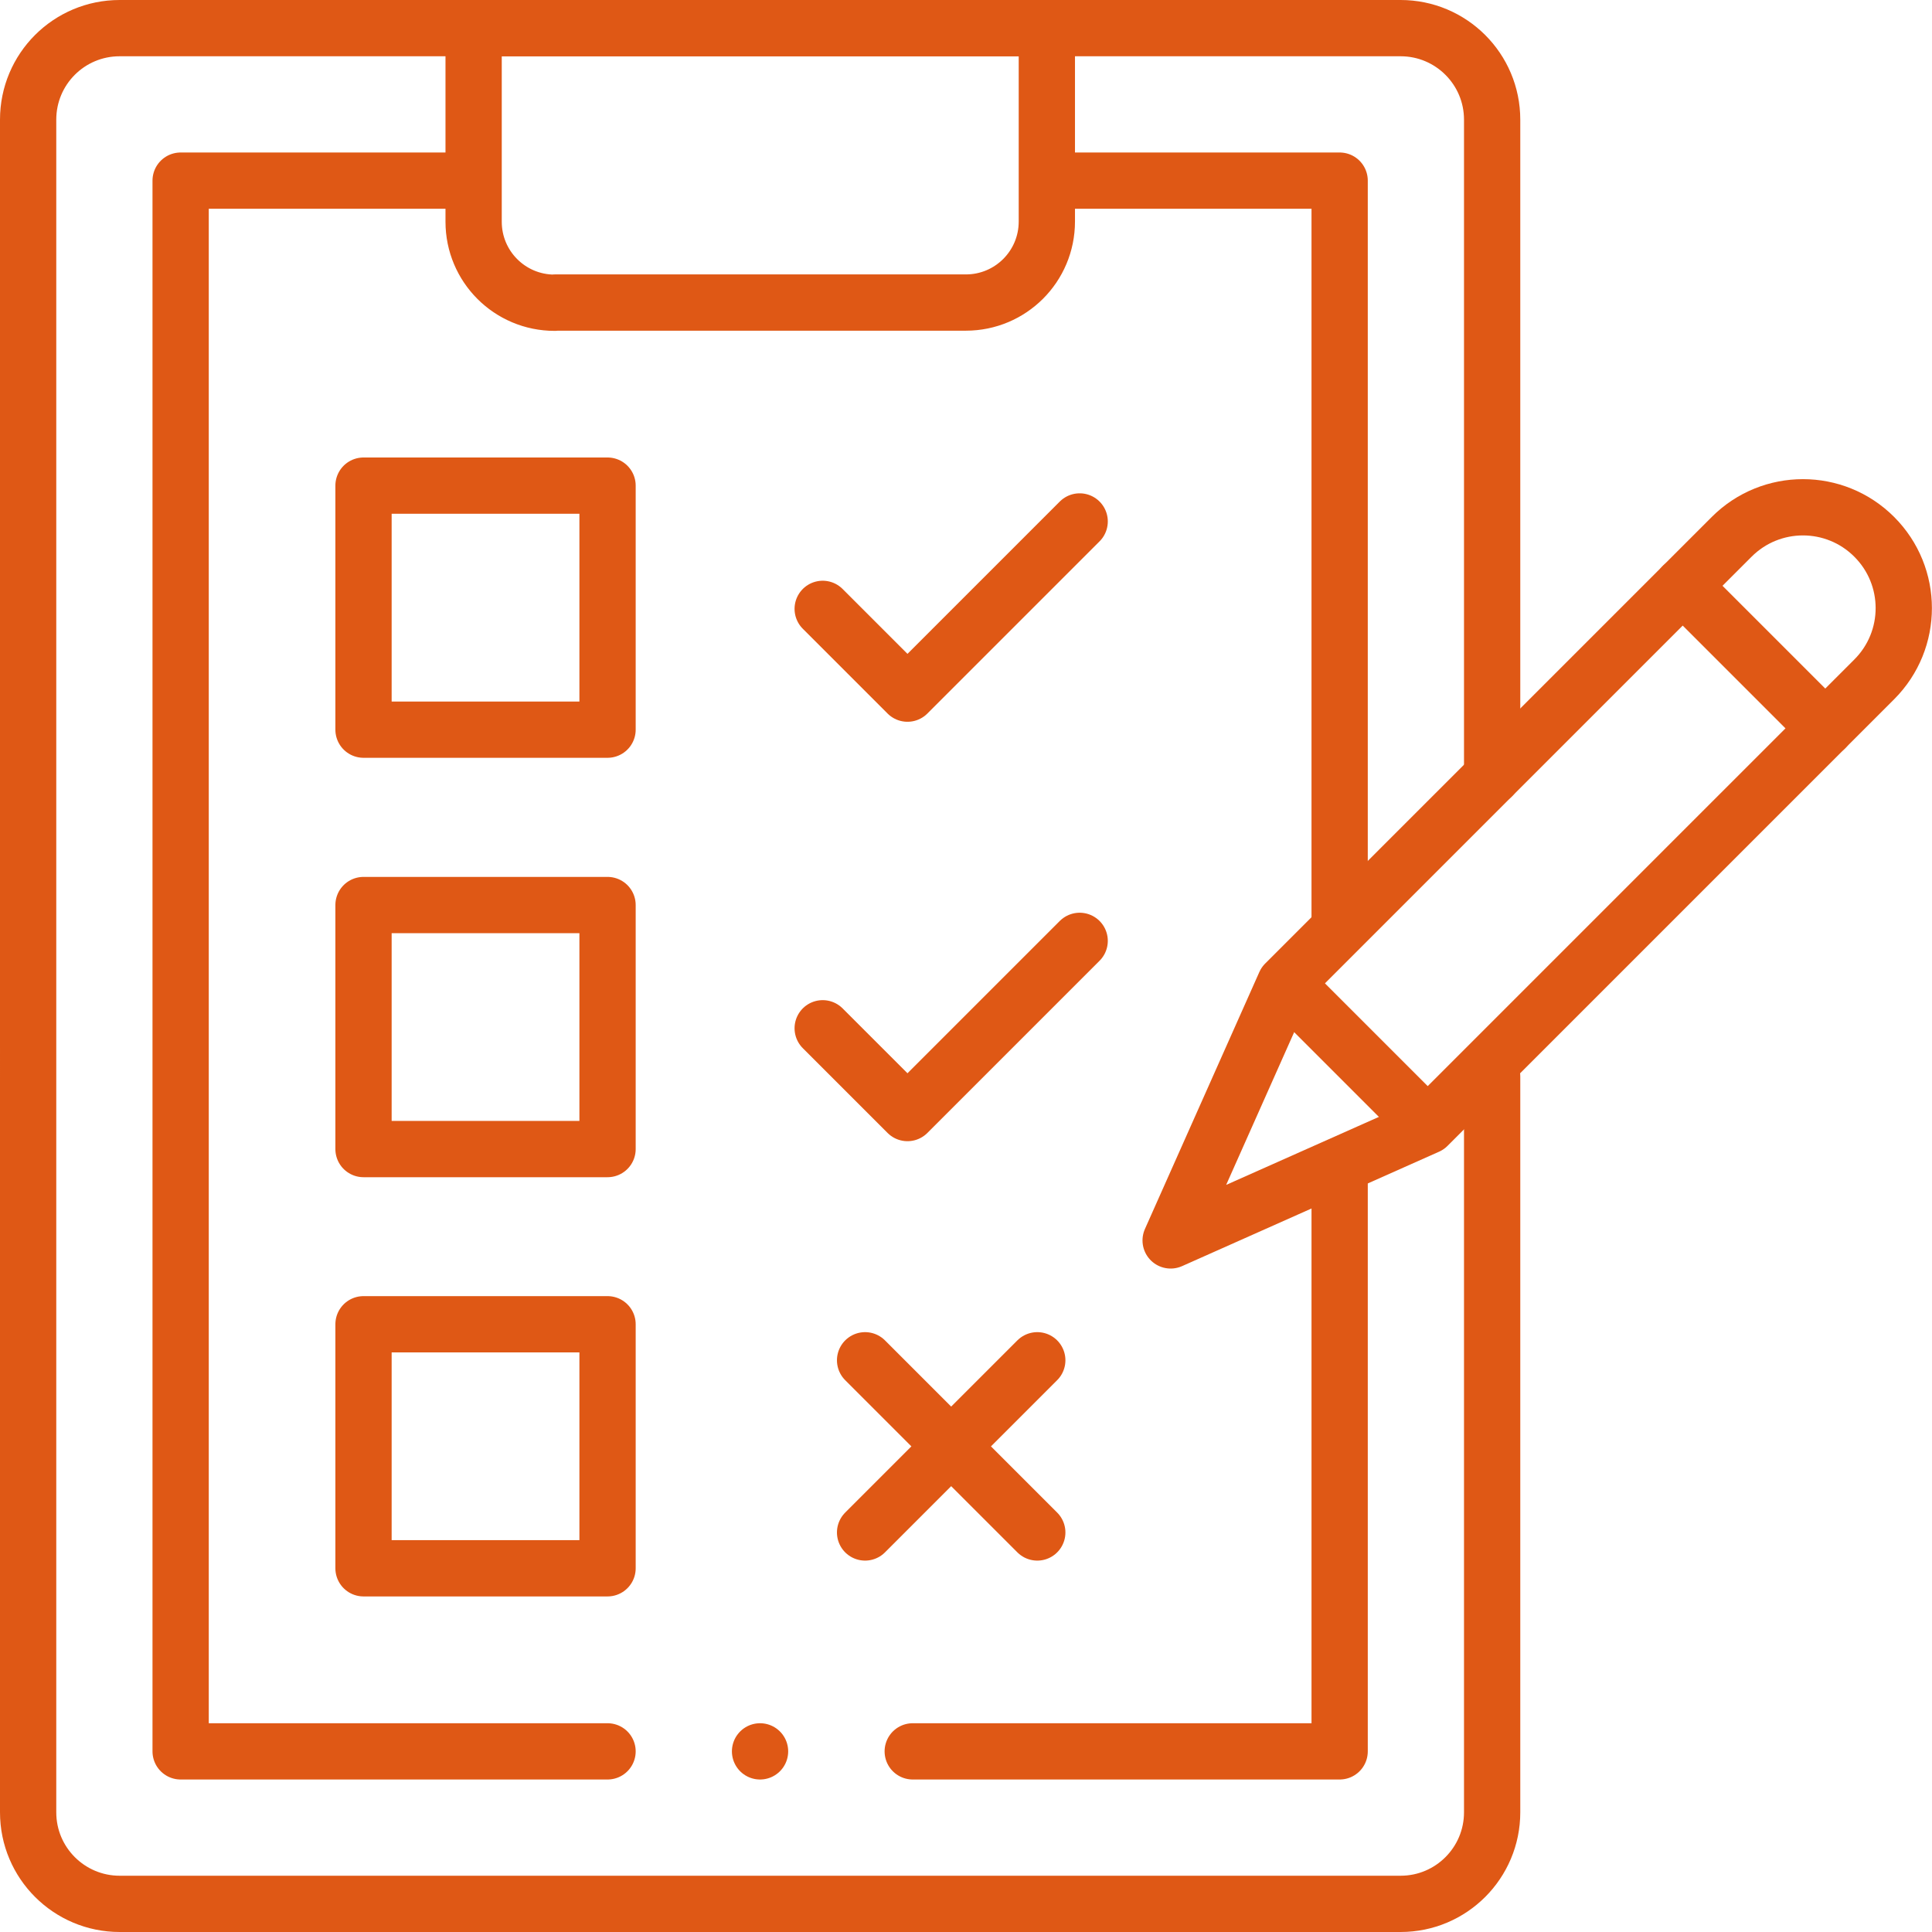
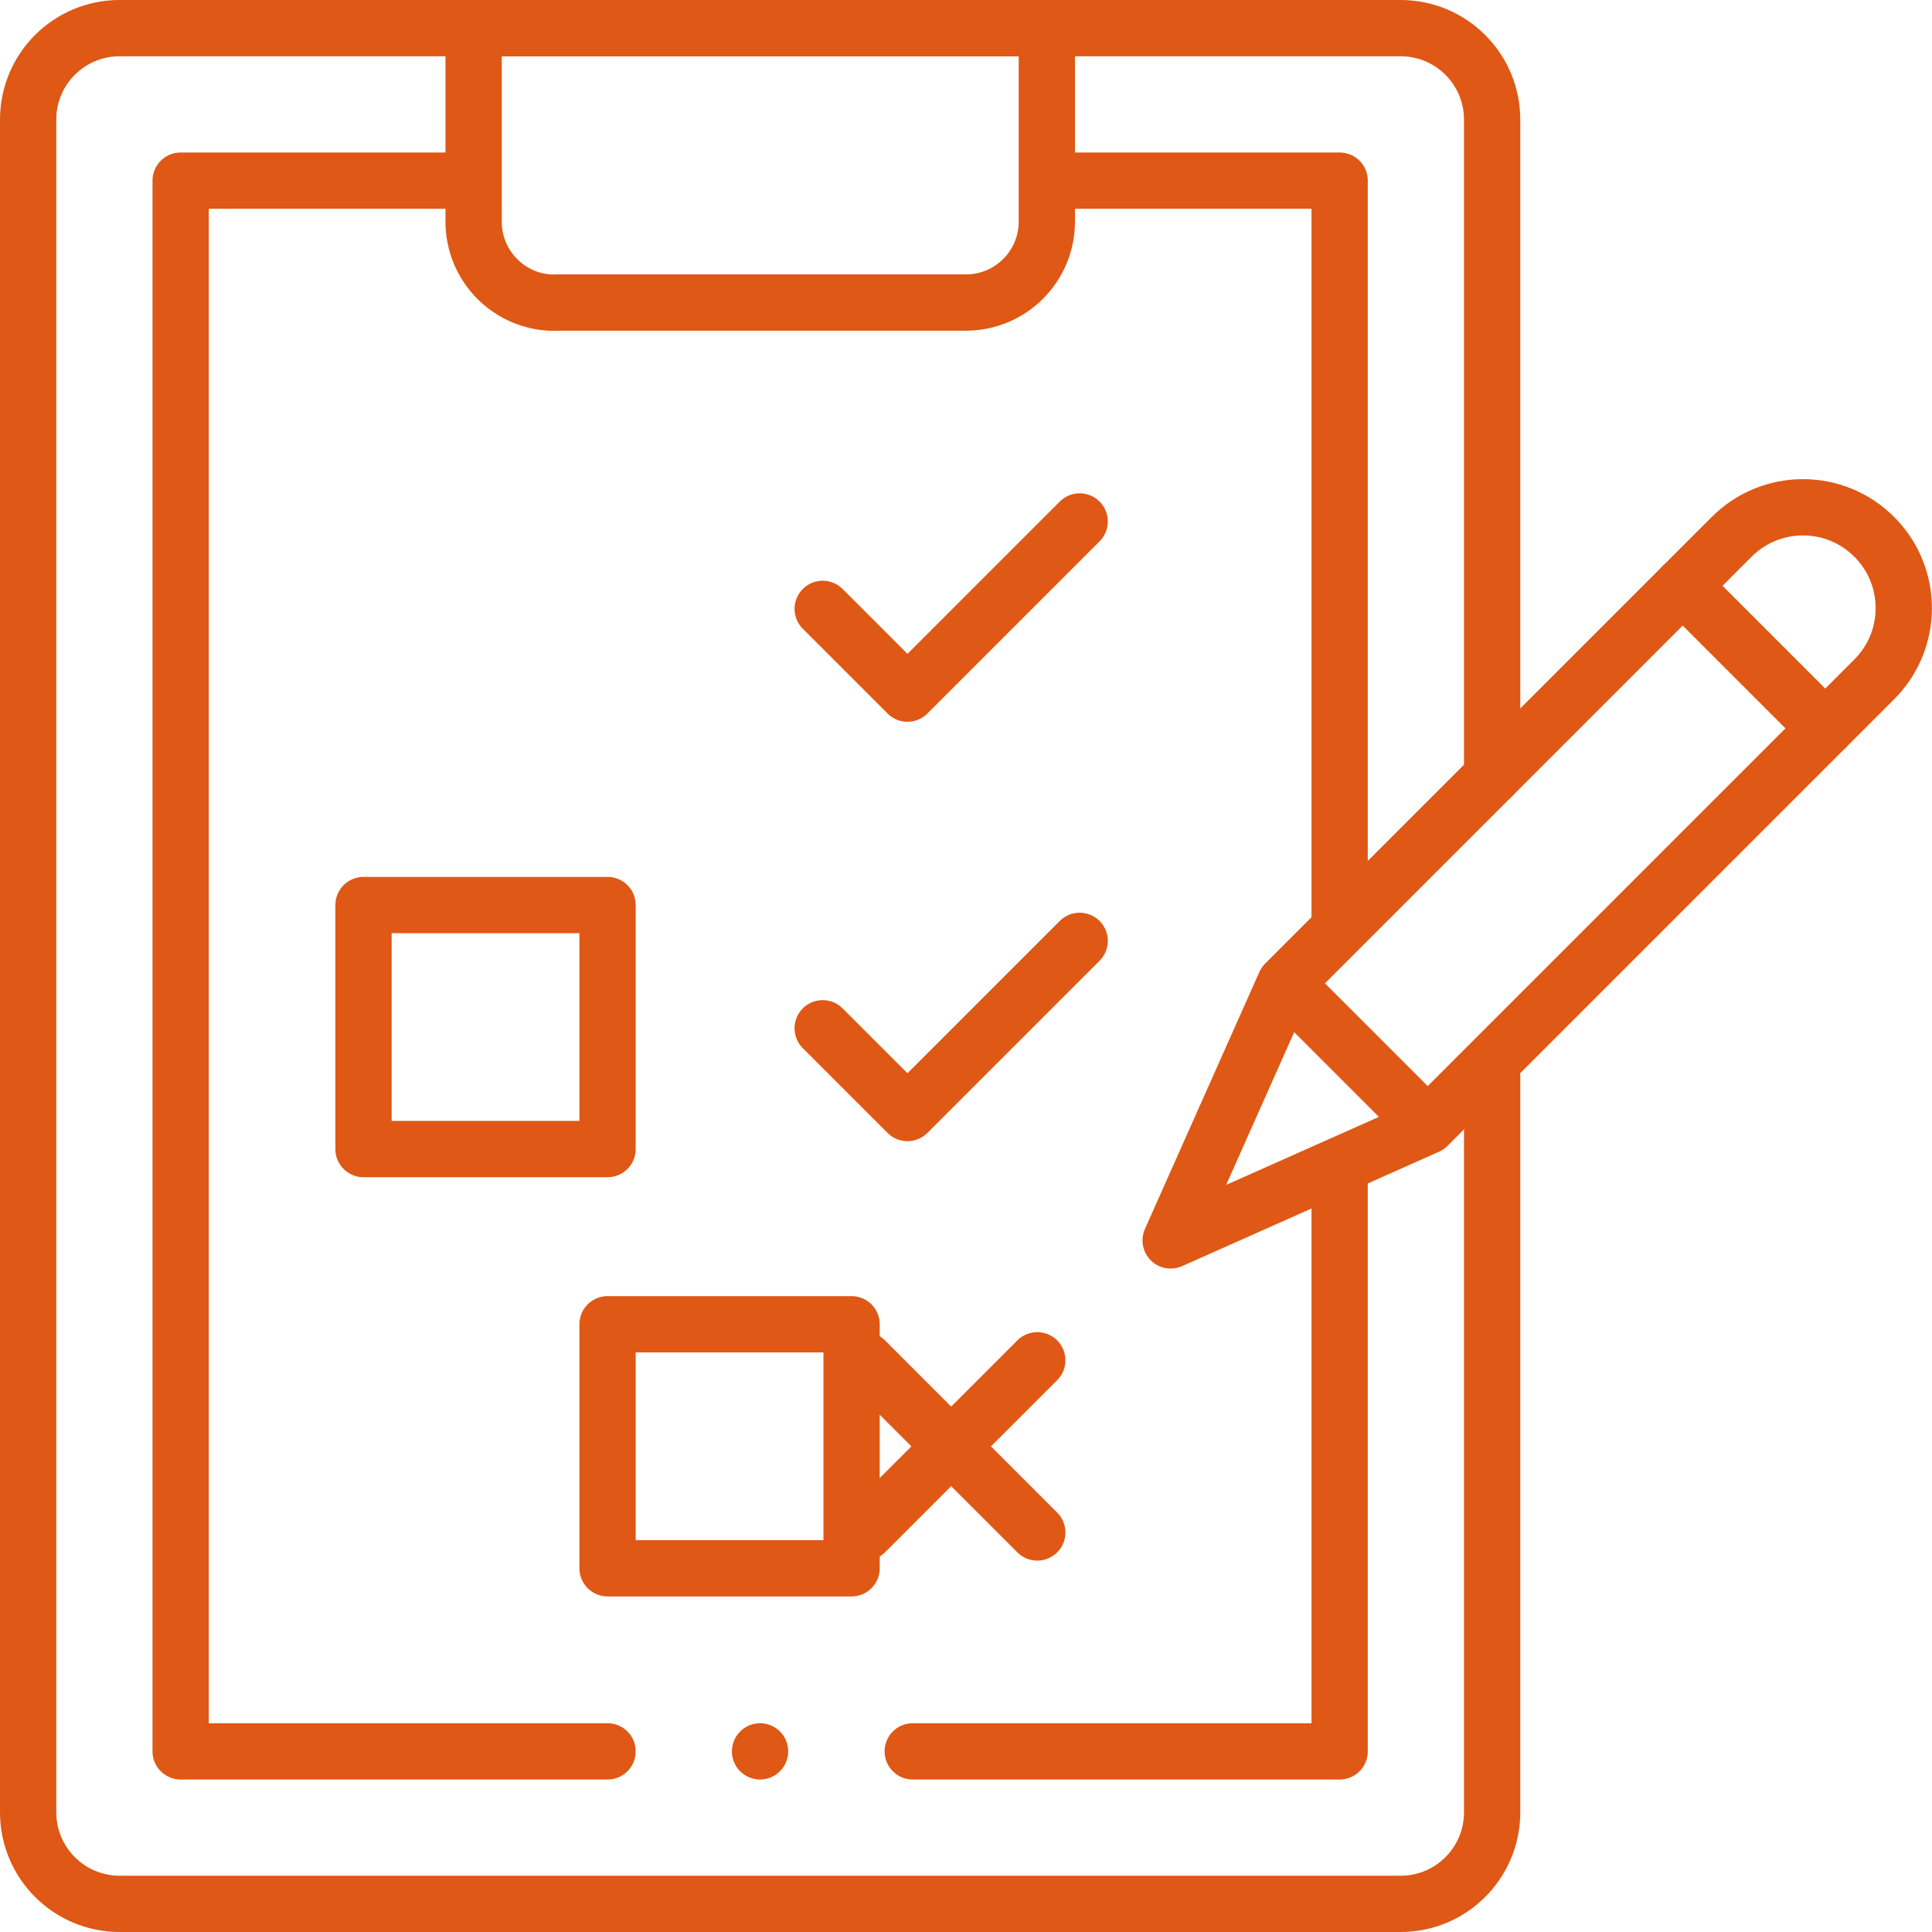
<svg xmlns="http://www.w3.org/2000/svg" id="Camada_2" viewBox="0 0 103 103">
  <defs>
    <style>.cls-1{fill:none;stroke:#df5815;stroke-linecap:round;stroke-linejoin:round;stroke-width:3px;}</style>
  </defs>
  <g id="Camada_1-2">
    <path id="path1737" class="cls-1" d="M79.55,57.39v39.23c0,2.69-2.18,4.88-4.88,4.88H6.38c-2.69,0-4.88-2.18-4.88-4.88V6.38C1.5,3.68,3.68,1.5,6.38,1.5h68.29c2.69,0,4.88,2.18,4.88,4.88v35.01" />
    <path id="path1741" class="cls-1" d="M29.57,16.13h21.92c2.39,0,4.32-1.93,4.32-4.32V1.5h-30.56v10.32c0,2.39,1.93,4.32,4.32,4.32Z" />
    <path id="path1745" class="cls-1" d="M32.39,93.37H9.63V9.63h14.97" />
    <path id="path1749" class="cls-1" d="M71.42,62.68v30.69h-22.76" />
    <path id="path1753" class="cls-1" d="M56.45,9.63h14.97v39.59" />
    <path id="path1757" class="cls-1" d="M40.52,93.37h0" />
    <path id="path1761" class="cls-1" d="M92.35,43.79l-16.24,16.24-13.7,6.1,6.1-13.7,23.81-23.81c2.1-2.1,5.5-2.1,7.6,0h0c2.1,2.1,2.1,5.5,0,7.6l-7.58,7.58" />
    <path id="path1765" class="cls-1" d="M75.67,59.58l-6.98-6.98" />
    <path id="path1769" class="cls-1" d="M97.31,38.83l-7.6-7.6" />
-     <path id="path1771" class="cls-1" d="M32.39,38.9h-13.01v-13.01h13.01v13.01Z" />
    <path id="path1773" class="cls-1" d="M32.39,61.26h-13.01v-13.01h13.01v13.01Z" />
-     <path id="path1775" class="cls-1" d="M32.39,83.61h-13.01v-13.01h13.01v13.01Z" />
+     <path id="path1775" class="cls-1" d="M32.39,83.61v-13.01h13.01v13.01Z" />
    <path id="path1779" class="cls-1" d="M43.86,32.46l4.52,4.52,9.18-9.18" />
    <path id="path1783" class="cls-1" d="M43.86,54.82l4.52,4.52,9.18-9.18" />
    <path id="path1787" class="cls-1" d="M46.12,81.7l9.18-9.18" />
    <path id="path1791" class="cls-1" d="M46.12,72.52l9.18,9.18" />
  </g>
</svg>